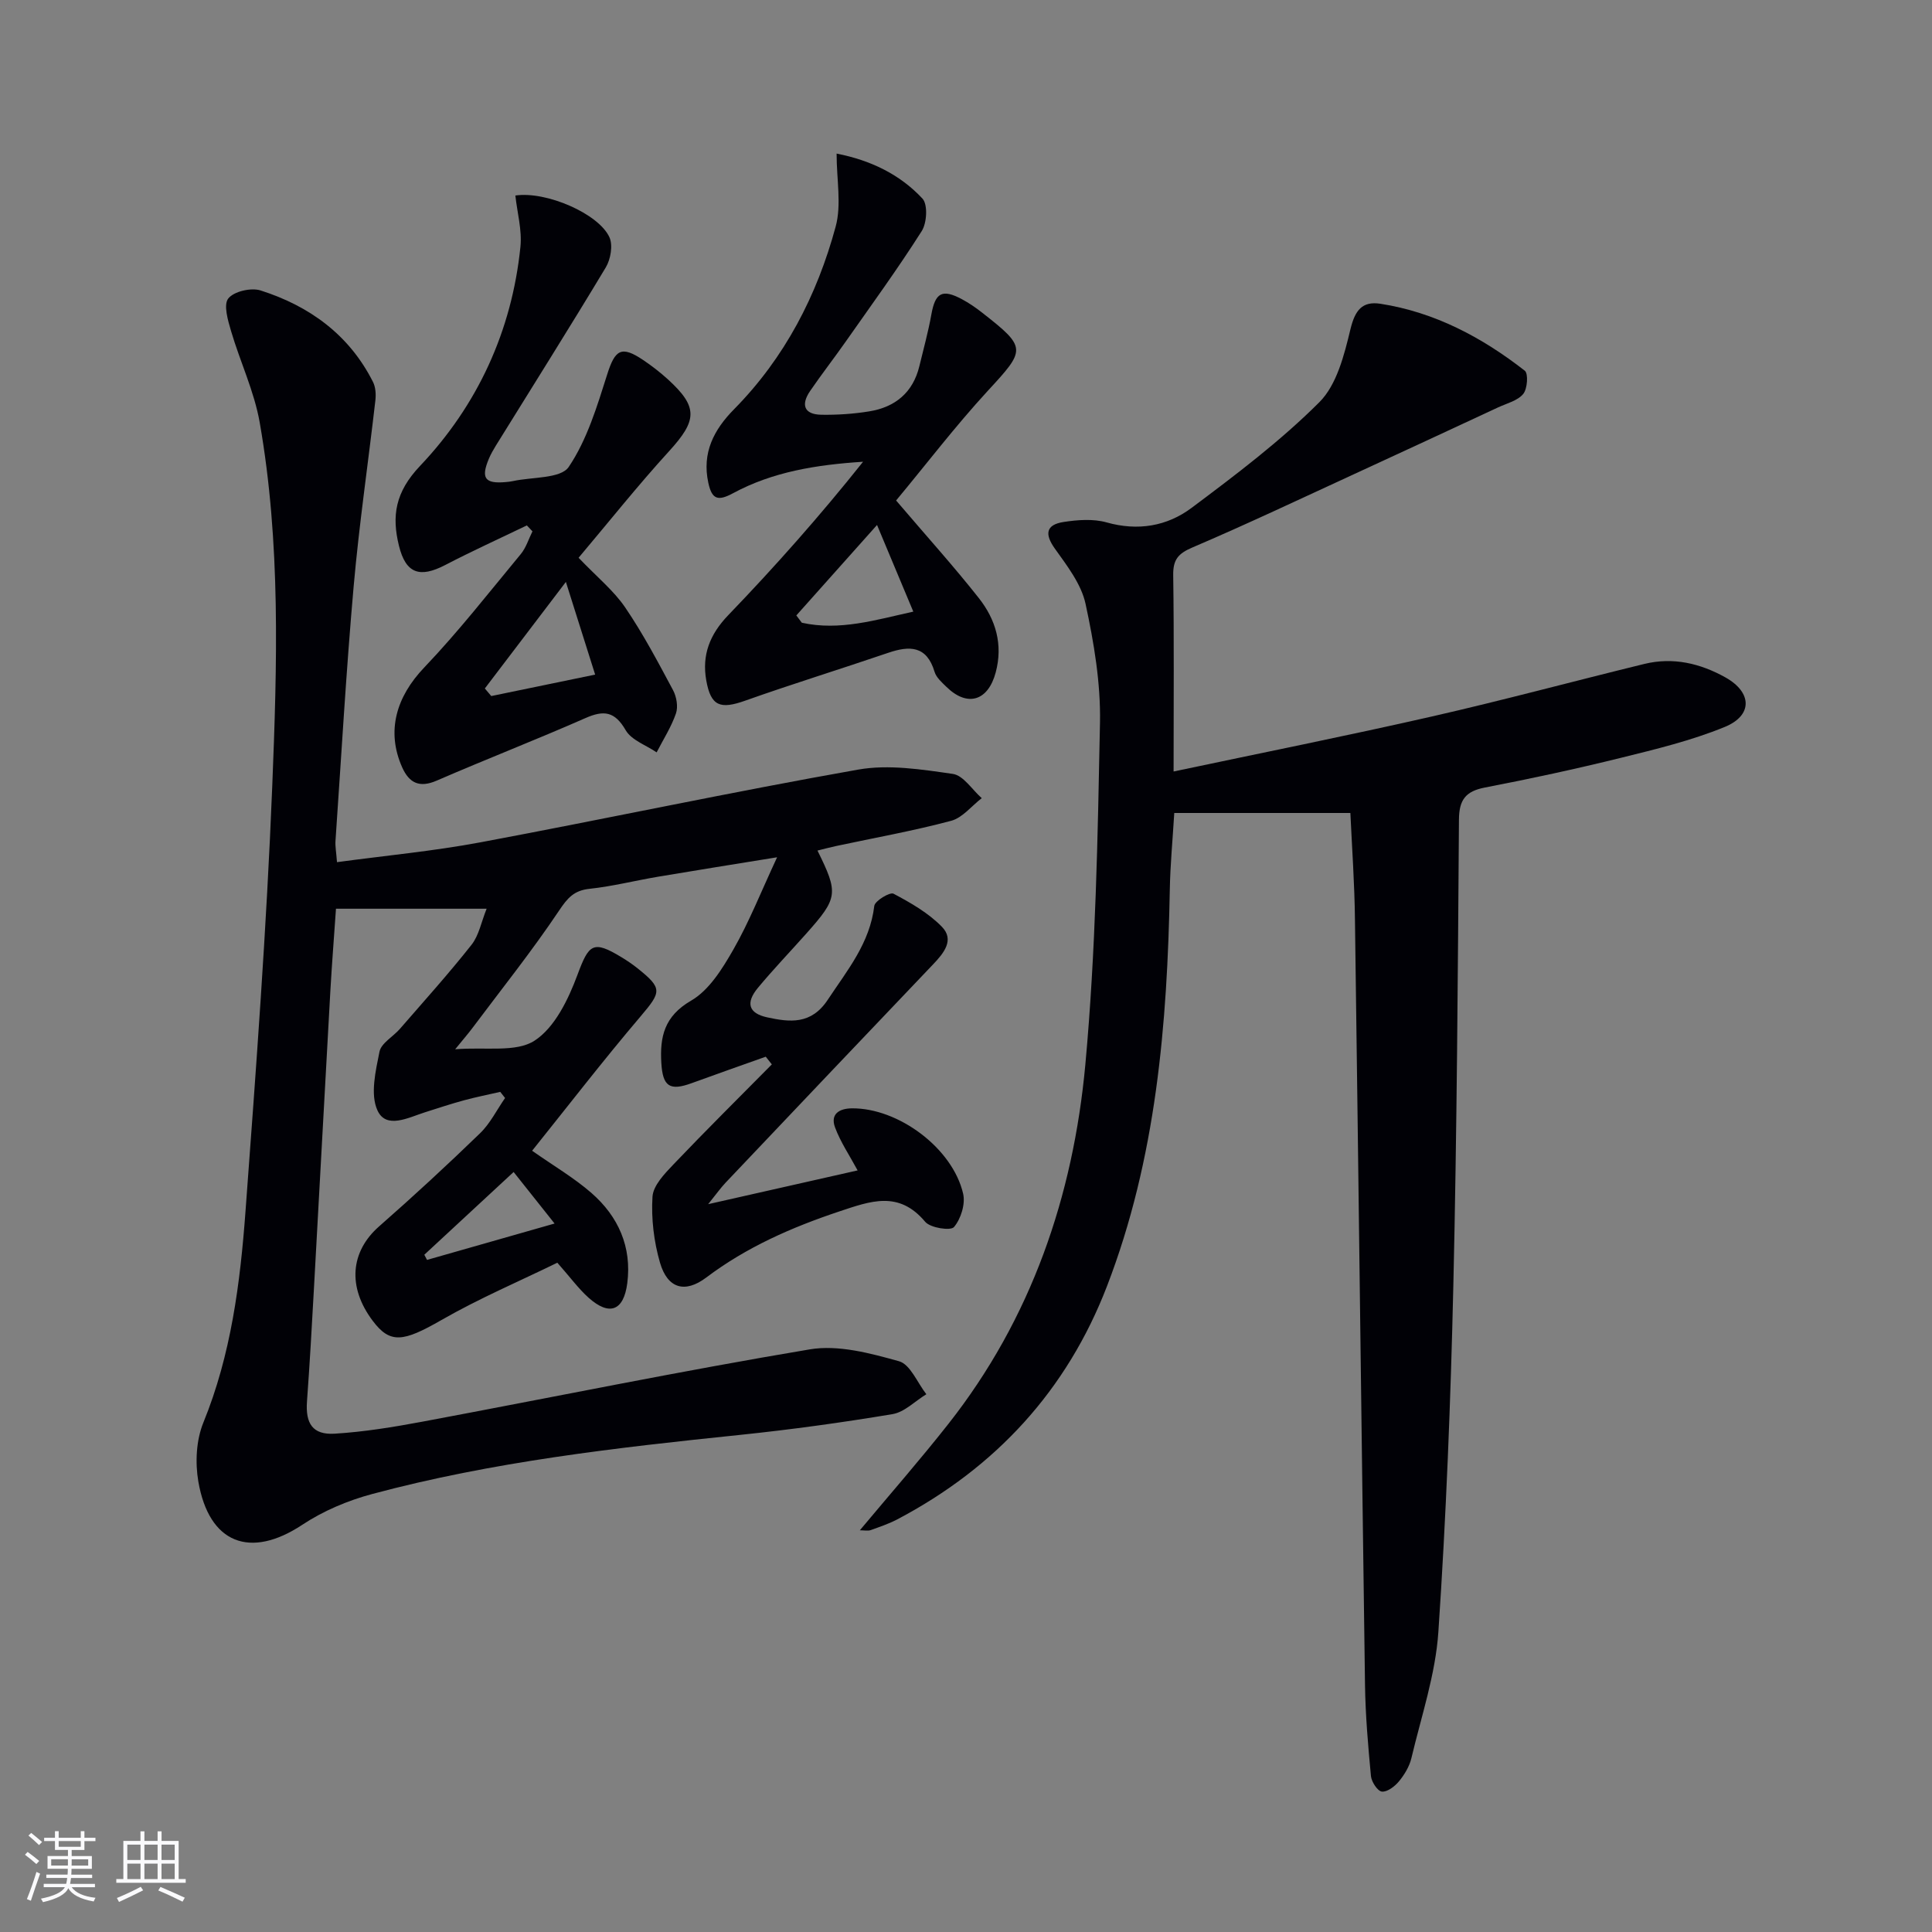
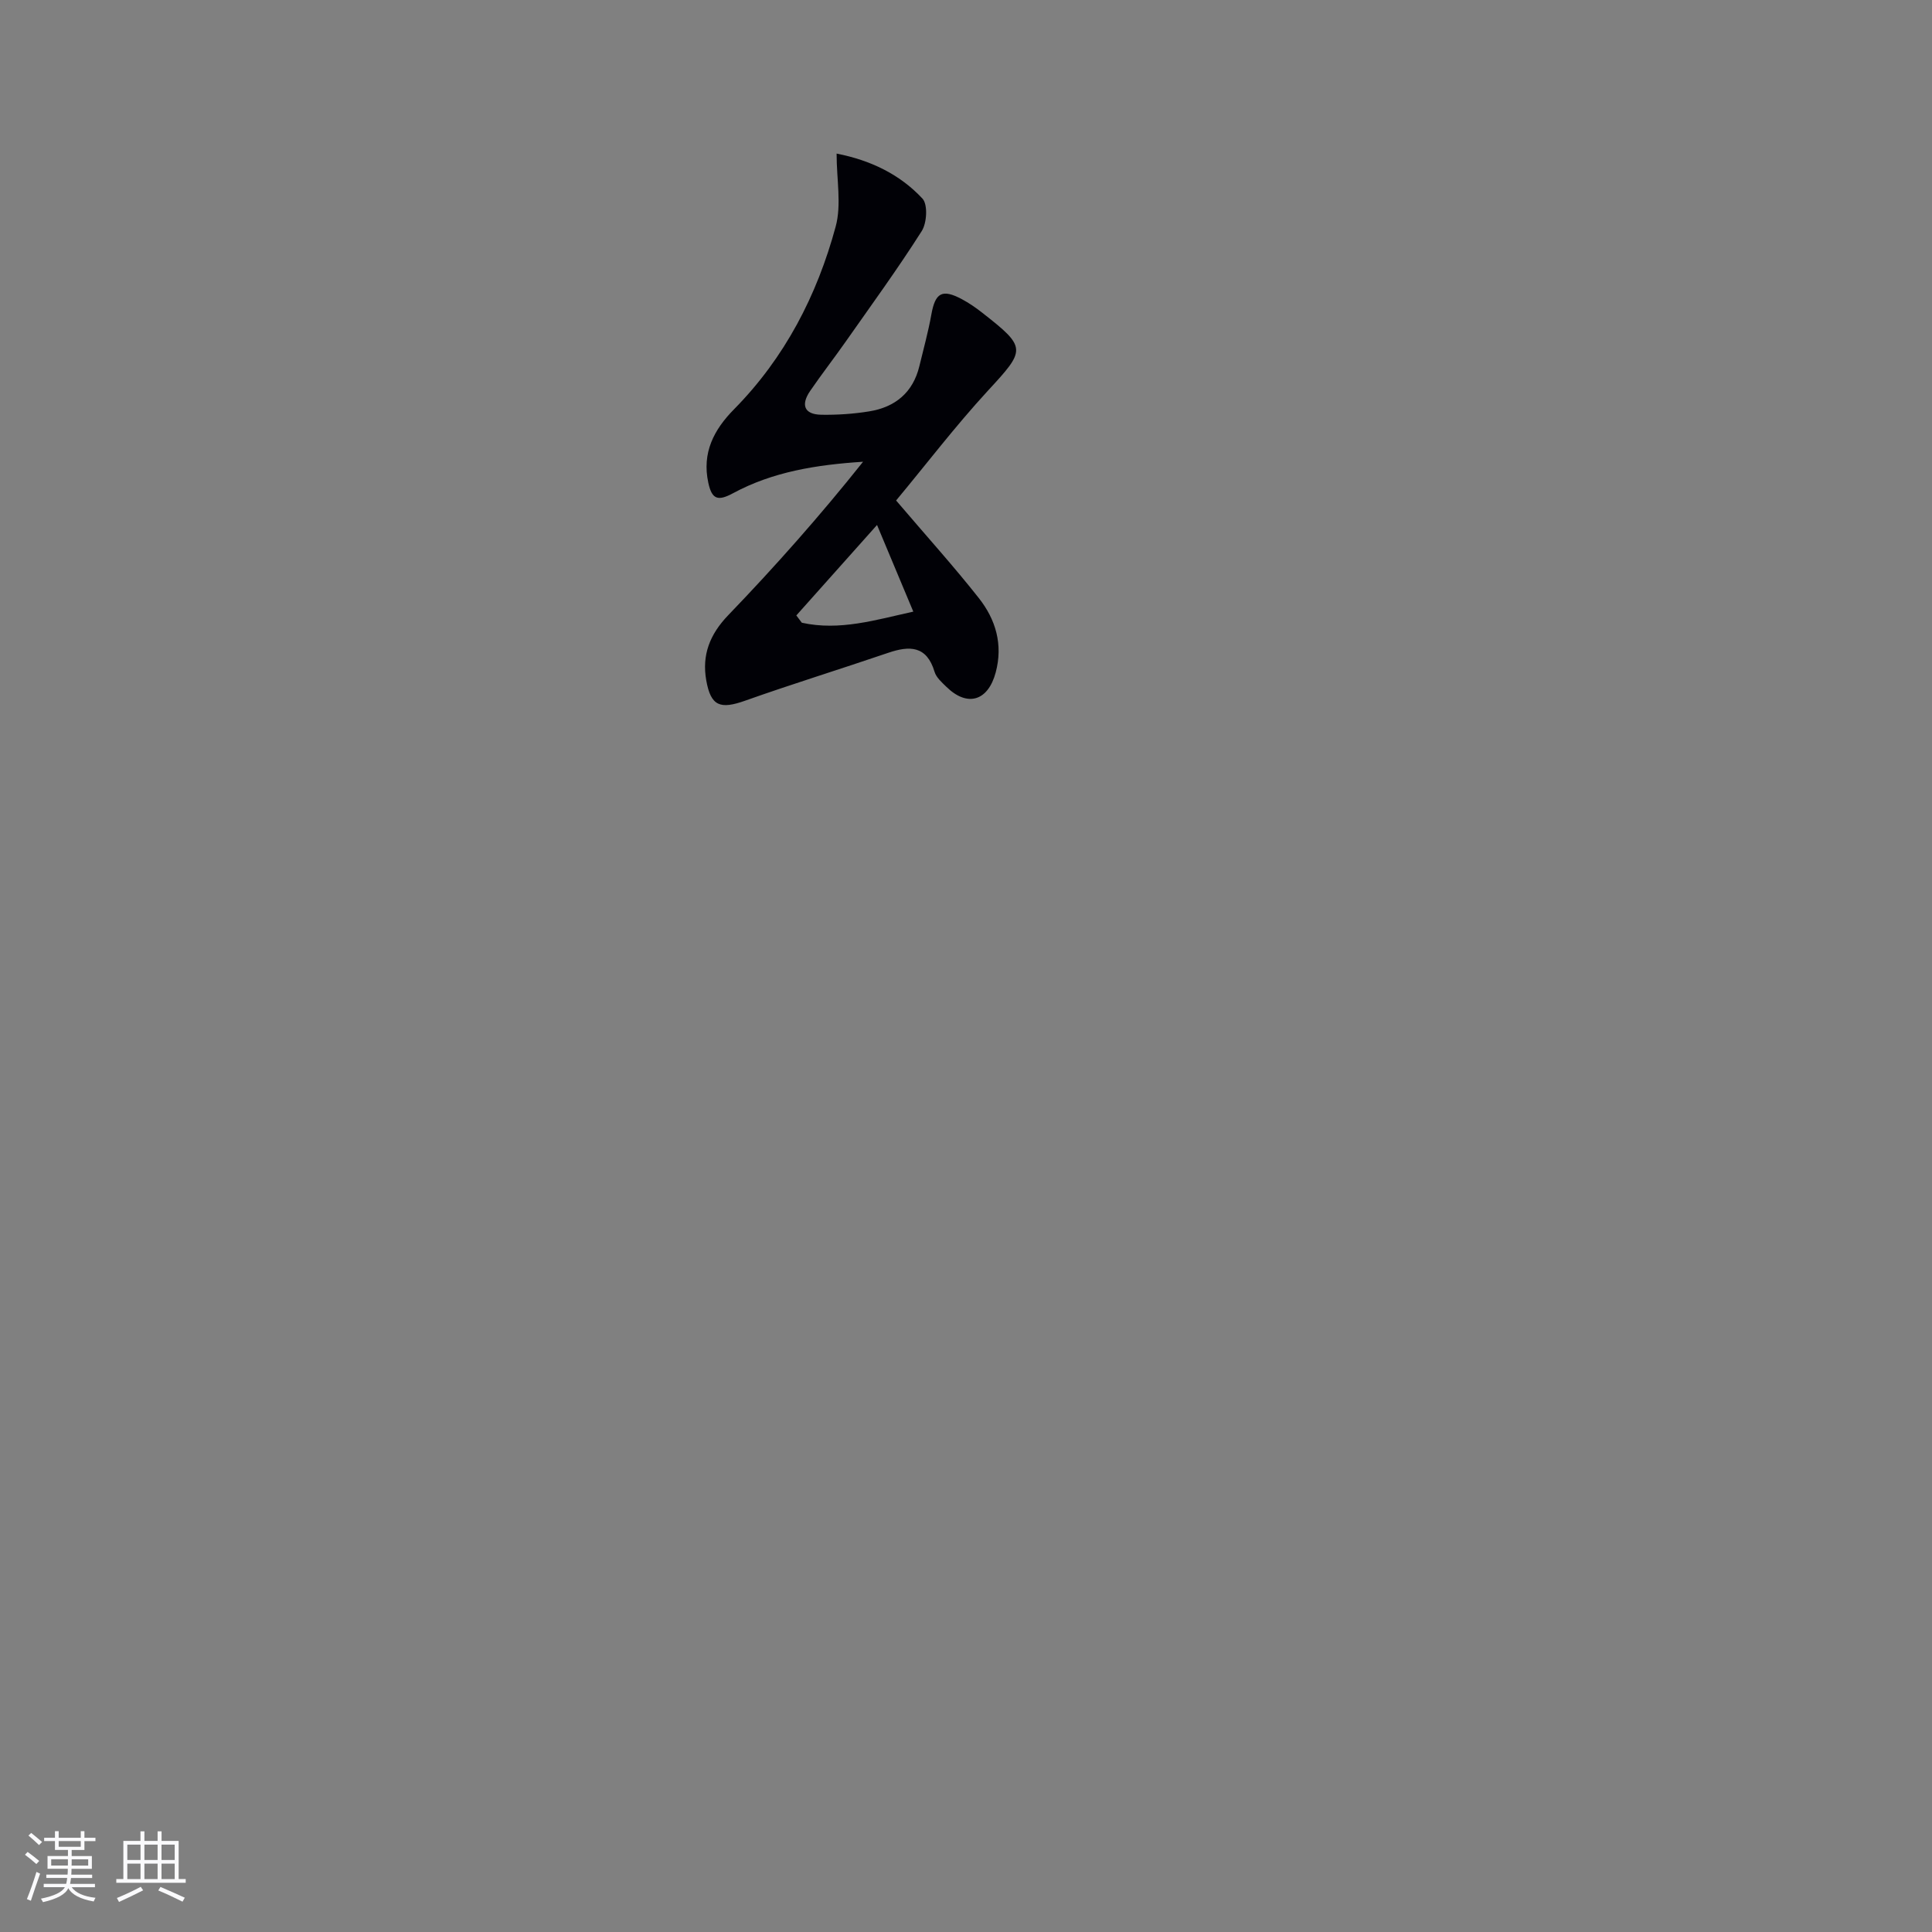
<svg xmlns="http://www.w3.org/2000/svg" enable-background="new 0 0 400 400" viewBox="0 0 400 400">
  <rect x="0" y="0" width="400" height="400" fill="#808080" stroke="none" />
  <g fill="#010106">
-     <path d="m110.17 238.25c4.5 3.16 8.69 5.61 12.28 8.74 5.57 4.86 8.39 11.19 7.42 18.69-.75 5.76-3.72 6.83-8.01 3-2.08-1.86-3.75-4.17-6.47-7.25-7.77 3.8-16.14 7.36-23.98 11.86-7.91 4.54-10.62 5-14.25.16-5.27-7.01-4.61-14.33 1.34-19.55 7.12-6.25 14.09-12.68 20.89-19.27 2.11-2.04 3.47-4.85 5.18-7.3-.33-.42-.67-.85-1-1.27-2.49.57-5.01 1.07-7.48 1.74-2.73.74-5.41 1.63-8.11 2.49-3.43 1.09-8.02 3.56-9.83-.39-1.53-3.33-.38-8.16.42-12.16.36-1.78 2.82-3.1 4.23-4.73 5-5.76 10.11-11.43 14.83-17.41 1.53-1.94 2.01-4.7 3.12-7.46-10.76 0-20.72 0-31.19 0-.39 5.67-.83 11.23-1.15 16.8-1.16 20.59-2.26 41.19-3.41 61.79-.43 7.8-.87 15.6-1.44 23.39-.34 4.59 1.16 6.98 5.71 6.71 6.09-.37 12.18-1.37 18.19-2.49 26.74-5 53.39-10.48 80.21-14.97 5.89-.99 12.5.8 18.46 2.46 2.34.65 3.8 4.46 5.66 6.83-2.33 1.42-4.51 3.7-7 4.12-10.47 1.75-21.01 3.2-31.58 4.3-25.63 2.65-51.21 5.55-76.16 12.24-5.05 1.35-10.14 3.5-14.48 6.38-10.74 7.1-19.29 3.93-21.51-8.98-.67-3.92-.44-8.55 1.04-12.18 5.75-14.09 7.63-28.89 8.73-43.78 2.18-29.34 4.37-58.7 5.54-88.09 1-25.08 1.77-50.29-2.6-75.2-1.13-6.45-4.06-12.57-5.93-18.92-.65-2.21-1.61-5.43-.58-6.75 1.15-1.47 4.72-2.29 6.68-1.67 10.14 3.23 18.36 9.18 23.28 18.94.55 1.08.64 2.56.5 3.81-1.47 12.84-3.36 25.65-4.5 38.52-1.55 17.54-2.55 35.13-3.76 52.7-.08 1.12.15 2.25.31 4.4 10.14-1.37 20.01-2.29 29.72-4.11 26.08-4.88 52.04-10.44 78.17-15.05 6.31-1.12 13.14-.04 19.61.89 2.19.31 4 3.27 5.99 5.02-2.1 1.61-3.98 4.06-6.34 4.69-7.84 2.09-15.86 3.52-23.81 5.22-1.27.27-2.53.61-3.86.94 4.39 8.88 4.26 9.81-2.37 17.25-3.32 3.73-6.78 7.34-9.97 11.18-2.57 3.1-1.94 5.26 1.92 6.1 4.69 1.02 9.12 1.55 12.55-3.64 4.05-6.12 8.72-11.72 9.63-19.43.13-1.05 3.24-2.92 3.98-2.53 3.57 1.89 7.25 4 10.03 6.86 2.64 2.72.37 5.46-1.83 7.77-14.35 15.05-28.68 30.13-42.99 45.23-1 1.06-1.85 2.27-3.58 4.42 11.23-2.54 21.29-4.81 30.94-6.99-1.67-3.1-3.55-5.87-4.68-8.92-1-2.72.84-3.9 3.49-3.93 9.62-.1 20.88 8.26 23.04 17.69.49 2.13-.47 5.2-1.9 6.89-.69.82-4.89.18-5.96-1.09-5.46-6.51-11.28-4.31-17.8-2.14-9.87 3.3-19.18 7.38-27.53 13.68-4.41 3.32-8.01 2.28-9.57-3.06-1.27-4.37-1.84-9.14-1.56-13.66.14-2.34 2.52-4.79 4.37-6.73 6.67-7 13.54-13.8 20.34-20.68-.42-.53-.84-1.06-1.26-1.59-5.11 1.82-10.23 3.61-15.32 5.47-4.54 1.66-6.01.73-6.3-4.18-.32-5.42.61-9.68 6.17-12.9 3.73-2.16 6.48-6.62 8.74-10.57 3.27-5.71 5.7-11.89 9.06-19.11-9.11 1.48-16.87 2.71-24.62 4.02-4.75.8-9.45 2-14.22 2.51-3.21.34-4.54 1.88-6.3 4.51-5.62 8.39-11.95 16.31-18.01 24.4-.86 1.14-1.8 2.22-3.5 4.31 6.32-.51 12.58.71 16.43-1.78 4.2-2.72 7.01-8.58 8.89-13.64 2.36-6.35 3.2-7.24 9.14-3.62 1.14.69 2.25 1.44 3.29 2.27 5.22 4.18 4.96 4.86.62 9.98-7.67 9.02-14.96 18.47-22.44 27.8zm-22.32 21.53c.19.36.37.72.56 1.07 8.36-2.38 16.72-4.77 26.41-7.53-3.43-4.31-5.89-7.41-8.48-10.67-6.64 6.15-12.57 11.64-18.49 17.13z" />
-     <path d="m279.58 168.32c-6.27 0-12.2 0-18.13 0-5.95 0-11.9 0-18.33 0-.36 5.87-.83 10.8-.92 15.73-.52 28.03-2.82 55.8-13.01 82.24-8.29 21.52-23 37.52-43.4 48.27-1.76.92-3.67 1.57-5.55 2.24-.57.2-1.27.03-2.22.03 6.25-7.48 12.48-14.59 18.32-22.01 17.2-21.83 25.86-47.23 28.37-74.43 2.16-23.48 2.56-47.15 3.03-70.75.16-8.2-1.25-16.57-2.99-24.63-.89-4.1-3.83-7.89-6.37-11.45-2.1-2.95-1.88-4.92 1.83-5.49 2.92-.45 6.14-.69 8.91.09 6.48 1.83 12.51.78 17.57-3 9.17-6.86 18.4-13.83 26.47-21.89 3.62-3.62 5.16-9.81 6.44-15.13.95-3.91 2.43-5.83 6.2-5.25 11.26 1.75 21.03 6.95 29.89 13.86.76.59.55 3.75-.32 4.81-1.15 1.4-3.37 1.94-5.17 2.77-9.93 4.62-19.86 9.24-29.8 13.81-11.15 5.13-22.25 10.39-33.53 15.21-2.92 1.25-4.01 2.49-3.97 5.69.19 13.13.08 26.27.08 40.69 18.3-3.87 35.96-7.4 53.52-11.4 14.71-3.35 29.28-7.29 43.94-10.87 5.94-1.45 11.56-.13 16.79 2.79 5.53 3.09 5.7 7.88-.17 10.27-6.87 2.81-14.19 4.58-21.43 6.37-9.34 2.31-18.75 4.34-28.2 6.16-4 .77-5.34 2.55-5.37 6.64-.23 32.14-.42 64.28-1.16 96.41-.55 23.93-1.49 47.87-3.1 71.75-.59 8.81-3.53 17.48-5.59 26.17-.41 1.72-1.44 3.42-2.58 4.8-.86 1.04-2.42 2.23-3.53 2.11-.89-.1-2.14-2.01-2.26-3.21-.59-6.27-1.14-12.57-1.23-18.86-.74-52.78-1.35-105.56-2.08-158.34-.08-7.61-.63-15.21-.95-22.2z" />
-     <path d="m109.08 108.78c-5.64 2.72-11.35 5.31-16.9 8.2-5.26 2.73-8.16 1.8-9.58-3.98-1.52-6.17-.79-11.1 4.36-16.53 11.89-12.53 19.02-27.95 20.79-45.38.35-3.47-.67-7.09-1.05-10.61 6.39-.95 17.26 3.76 19.48 8.65.75 1.65.25 4.54-.75 6.22-7.45 12.4-15.17 24.65-22.79 36.95-.52.85-1.02 1.72-1.41 2.64-1.71 4.06-.85 5.25 3.46 4.87.5-.04 1-.1 1.48-.2 3.99-.88 9.92-.48 11.58-2.94 3.8-5.63 5.87-12.56 7.97-19.17 1.62-5.11 2.91-6.01 7.44-2.96 1.79 1.2 3.51 2.54 5.11 3.99 6.31 5.75 6.09 8.49.26 14.88-6.46 7.08-12.44 14.6-18.74 22.07 3.84 4.02 7.27 6.79 9.65 10.29 3.7 5.43 6.79 11.3 9.9 17.11.73 1.36 1.09 3.43.61 4.83-.97 2.81-2.63 5.39-4 8.06-2.19-1.5-5.21-2.52-6.41-4.59-2.26-3.91-4.52-4.19-8.35-2.5-10.17 4.48-20.55 8.5-30.75 12.93-3.6 1.57-5.72.51-7.18-2.75-3.34-7.51-1.2-14.61 4.56-20.65 7.09-7.43 13.44-15.57 20-23.49 1.1-1.33 1.63-3.13 2.42-4.71-.39-.43-.78-.83-1.16-1.23zm14.14 30.89c-1.95-6.18-3.85-12.18-6.06-19.19-5.97 7.85-11.37 14.95-16.78 22.06.44.52.88 1.05 1.33 1.57 7.18-1.48 14.37-2.97 21.51-4.44z" />
    <path d="m185.53 103.62c6.41 7.52 11.99 13.69 17.12 20.2 3.5 4.43 5.05 9.61 3.5 15.4-1.58 5.92-5.86 7.24-10.21 2.98-.94-.92-2.1-1.93-2.45-3.11-1.62-5.41-5.14-5.45-9.6-3.93-9.85 3.36-19.81 6.43-29.62 9.91-5.16 1.83-7.1 1.15-8.05-4.22-.92-5.24.72-9.5 4.56-13.49 9.73-10.11 19.04-20.62 27.91-31.76-9.66.62-18.71 2.08-26.89 6.5-3.15 1.7-4.4 1.33-5.15-2.14-1.35-6.22 1.15-10.99 5.31-15.21 10.53-10.67 17.2-23.59 21.06-37.85 1.23-4.54.19-9.7.19-15.1 7.05 1.38 13.1 4.3 17.77 9.31 1.14 1.22.93 5.05-.15 6.74-4.98 7.84-10.46 15.36-15.8 22.97-2.39 3.4-4.94 6.68-7.29 10.11-1.93 2.81-1.34 4.88 2.32 4.94 3.3.05 6.64-.17 9.9-.7 5.38-.87 9.07-3.9 10.39-9.38.85-3.54 1.83-7.06 2.47-10.64.81-4.56 2.23-5.39 6.34-3.2 1.46.78 2.84 1.73 4.14 2.75 9.35 7.31 9.12 7.65 1.19 16.24-6.69 7.27-12.73 15.19-18.96 22.68zm-3.95 5.07c-5.97 6.69-11.34 12.71-16.71 18.73.38.5.76 1.01 1.14 1.51 7.83 1.73 15.27-.58 23.08-2.3-2.5-5.97-4.78-11.41-7.51-17.94z" />
  </g>
  <path d="m5.17 384 .55-.58c.85.61 1.65 1.24 2.4 1.87l-.59.64c-.83-.73-1.62-1.38-2.36-1.93m1.22 9.53-.82-.34c.71-1.76 1.37-3.64 1.98-5.63.24.13.5.25.76.36-.6 1.67-1.24 3.54-1.92 5.61m-.5-13.5.57-.54c.56.44 1.31 1.06 2.26 1.87l-.64.64c-.68-.66-1.41-1.32-2.19-1.97m3.25.46h2.24v-1.36h.77v1.36h4.57v-1.36h.76v1.36h2.28v.69h-2.28v1.84h-2.64v1.26h4.18v2.64h-4.21c0 .45-.02.86-.05 1.21h4.32v.69h-4.38c-.04.34-.1.75-.19 1.22h5.15v.69h-4.82c.87 1.19 2.51 1.92 4.93 2.19-.17.32-.3.57-.37.76-2.77-.49-4.52-1.41-5.26-2.76-.56 1.26-2.3 2.23-5.24 2.9-.12-.24-.26-.48-.43-.72 2.73-.55 4.38-1.34 4.96-2.38h-4.38v-.69h4.65c.1-.38.17-.79.21-1.22h-4.32v-.69h4.4c.03-.34.05-.75.05-1.21h-4.2v-2.64h4.23v-1.26h-2.69v-1.84h-2.24zm1.46 4.46v1.29h3.45c.01-.4.02-.57.01-.53v-.32-.45h-3.46zm1.55-2.59h4.57v-1.19h-4.57zm6.11 2.59h-3.42v.77c-.01.19-.01.37-.02.53h3.44z" fill="#fafafc" />
  <path d="m32.63 379.16h.82v1.98h3.54v7.89h1.46v.78h-14.37v-.78h1.46v-7.89h3.54v-1.98h.82v1.98h2.73zm-3.49 11.48.5.73c-1.61.82-3.28 1.63-5 2.41-.13-.27-.28-.55-.44-.82 1.75-.72 3.4-1.49 4.94-2.32m-2.78-5.55h2.73v-3.18h-2.73zm0 3.95h2.73v-3.2h-2.73zm3.54-3.95h2.73v-3.18h-2.73zm0 3.95h2.73v-3.2h-2.73zm7.89 4.68c-1.84-.92-3.51-1.7-5.02-2.32l.45-.73c1.89.8 3.57 1.55 5.04 2.23zm-1.62-11.81h-2.73v3.18h2.73zm-2.73 7.13h2.73v-3.2h-2.73z" fill="#fafafc" />
</svg>